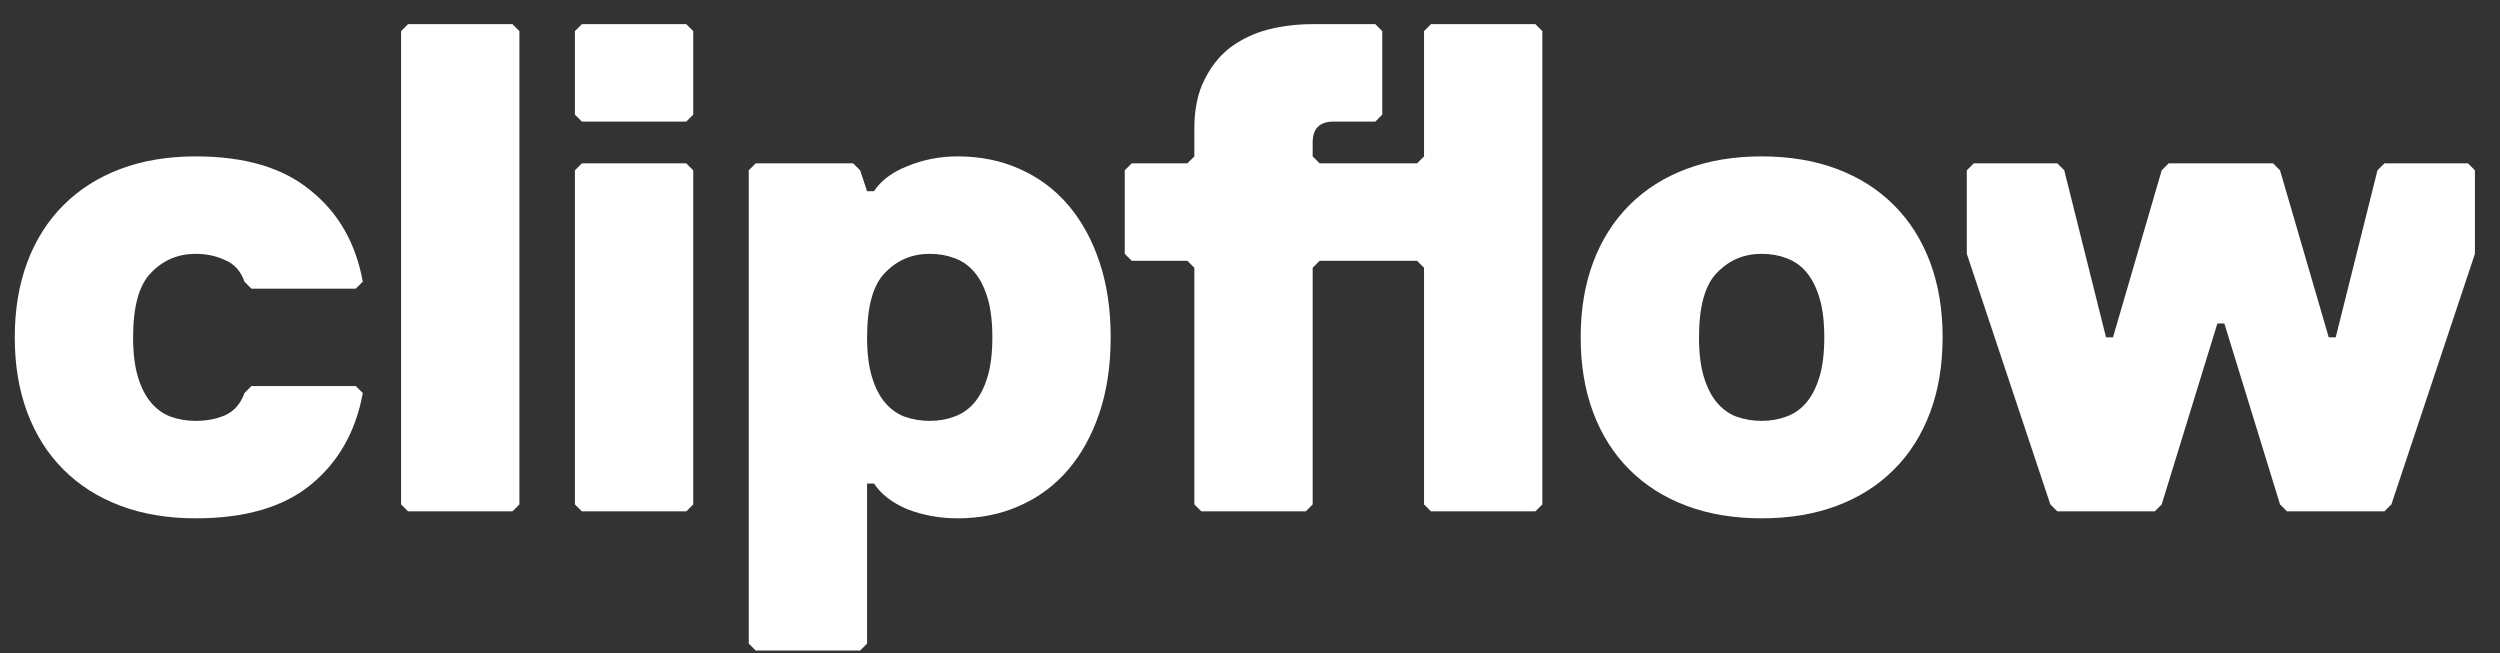
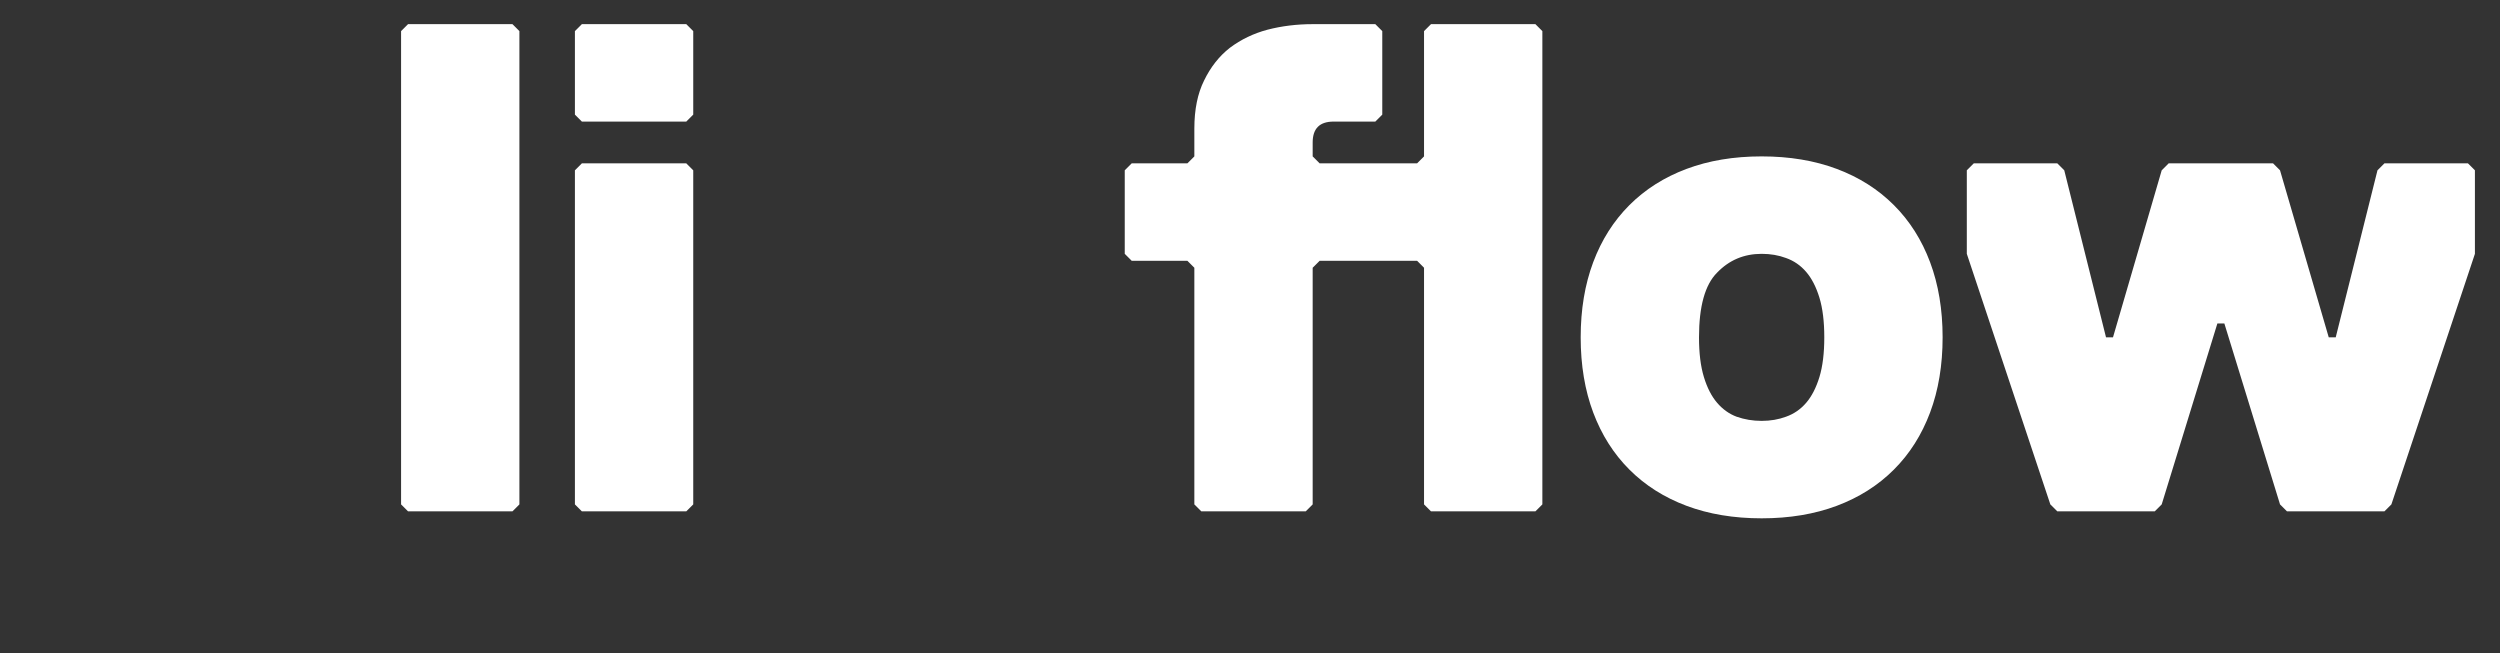
<svg xmlns="http://www.w3.org/2000/svg" width="88" height="23" viewBox="0 0 88 23" fill="none">
  <rect x="0" y="0" width="88" height="23" fill="#333333" stroke="none" />
  <path d="M78.052 11.385L76.092 17.755L75.847 18H72.417L72.172 17.755L69.232 8.935V5.995L69.477 5.75H72.417L72.662 5.995L74.132 11.875H74.377L76.092 5.995L76.337 5.75H80.012L80.257 5.995L81.972 11.875H82.217L83.687 5.995L83.932 5.75H86.872L87.117 5.995V8.935L84.177 17.755L83.932 18H80.502L80.257 17.755L78.297 11.385H78.052Z" fill="white" />
  <path d="M68.38 11.875C68.38 12.855 68.233 13.737 67.939 14.521C67.645 15.305 67.221 15.975 66.665 16.53C66.11 17.085 65.44 17.51 64.656 17.804C63.872 18.098 62.99 18.245 62.01 18.245C61.03 18.245 60.148 18.098 59.364 17.804C58.58 17.51 57.91 17.085 57.355 16.53C56.8 15.975 56.375 15.305 56.081 14.521C55.787 13.737 55.64 12.855 55.64 11.875C55.64 10.895 55.787 10.013 56.081 9.229C56.375 8.445 56.8 7.775 57.355 7.22C57.91 6.665 58.58 6.24 59.364 5.946C60.148 5.652 61.03 5.505 62.01 5.505C62.99 5.505 63.872 5.652 64.656 5.946C65.44 6.24 66.11 6.665 66.665 7.22C67.221 7.775 67.645 8.445 67.939 9.229C68.233 10.013 68.38 10.895 68.38 11.875ZM64.215 11.875C64.215 11.32 64.158 10.854 64.044 10.479C63.929 10.103 63.774 9.801 63.578 9.572C63.382 9.343 63.145 9.18 62.868 9.082C62.606 8.984 62.321 8.935 62.01 8.935C61.389 8.935 60.867 9.155 60.442 9.597C60.017 10.021 59.805 10.781 59.805 11.875C59.805 12.43 59.862 12.896 59.977 13.271C60.091 13.647 60.246 13.949 60.442 14.178C60.638 14.407 60.867 14.57 61.128 14.668C61.406 14.766 61.7 14.815 62.01 14.815C62.321 14.815 62.606 14.766 62.868 14.668C63.145 14.57 63.382 14.407 63.578 14.178C63.774 13.949 63.929 13.647 64.044 13.271C64.158 12.896 64.215 12.43 64.215 11.875Z" fill="white" />
  <path d="M54.046 18H50.371L50.126 17.755V9.425L49.881 9.18H46.451L46.206 9.425V17.755L45.961 18H42.286L42.041 17.755V9.425L41.796 9.18H39.836L39.591 8.935V5.995L39.836 5.75H41.796L42.041 5.505V4.525C42.041 3.855 42.156 3.292 42.384 2.834C42.613 2.361 42.915 1.977 43.291 1.683C43.683 1.389 44.124 1.177 44.614 1.046C45.12 0.915 45.651 0.85 46.206 0.85H48.411L48.656 1.095V4.035L48.411 4.28H46.941C46.451 4.28 46.206 4.525 46.206 5.015V5.505L46.451 5.75H49.881L50.126 5.505V1.095L50.371 0.85H54.046L54.291 1.095V17.755L54.046 18Z" fill="white" />
-   <path d="M39.096 11.875C39.096 12.855 38.966 13.737 38.704 14.521C38.443 15.305 38.076 15.975 37.602 16.53C37.128 17.085 36.557 17.51 35.887 17.804C35.234 18.098 34.507 18.245 33.706 18.245C33.086 18.245 32.498 18.139 31.942 17.927C31.403 17.698 31.011 17.396 30.766 17.02H30.521V22.655L30.276 22.9H26.601L26.356 22.655V5.995L26.601 5.75H30.031L30.276 5.995L30.521 6.73H30.766C31.011 6.354 31.403 6.06 31.942 5.848C32.498 5.619 33.086 5.505 33.706 5.505C34.507 5.505 35.234 5.652 35.887 5.946C36.557 6.24 37.128 6.665 37.602 7.22C38.076 7.775 38.443 8.445 38.704 9.229C38.966 10.013 39.096 10.895 39.096 11.875ZM34.931 11.875C34.931 11.32 34.874 10.854 34.76 10.479C34.646 10.103 34.49 9.801 34.294 9.572C34.098 9.343 33.862 9.18 33.584 9.082C33.323 8.984 33.037 8.935 32.726 8.935C32.106 8.935 31.583 9.155 31.158 9.597C30.734 10.021 30.521 10.781 30.521 11.875C30.521 12.43 30.579 12.896 30.693 13.271C30.807 13.647 30.962 13.949 31.158 14.178C31.354 14.407 31.583 14.57 31.844 14.668C32.122 14.766 32.416 14.815 32.726 14.815C33.037 14.815 33.323 14.766 33.584 14.668C33.862 14.57 34.098 14.407 34.294 14.178C34.49 13.949 34.646 13.647 34.76 13.271C34.874 12.896 34.931 12.43 34.931 11.875Z" fill="white" />
  <path d="M24.157 18H20.482L20.237 17.755V5.995L20.482 5.75H24.157L24.402 5.995V17.755L24.157 18ZM24.157 4.28H20.482L20.237 4.035V1.095L20.482 0.85H24.157L24.402 1.095V4.035L24.157 4.28Z" fill="white" />
  <path d="M18.038 18H14.363L14.118 17.755V1.095L14.363 0.85H18.038L18.283 1.095V17.755L18.038 18Z" fill="white" />
-   <path d="M6.89 14.815C7.265 14.815 7.608 14.75 7.919 14.619C8.245 14.472 8.474 14.211 8.605 13.835L8.85 13.59H12.524L12.77 13.835C12.524 15.191 11.912 16.269 10.932 17.069C9.968 17.853 8.621 18.245 6.89 18.245C5.91 18.245 5.028 18.098 4.244 17.804C3.46 17.51 2.79 17.085 2.235 16.53C1.679 15.975 1.255 15.305 0.961 14.521C0.667 13.737 0.52 12.855 0.52 11.875C0.52 10.895 0.667 10.013 0.961 9.229C1.255 8.445 1.679 7.775 2.235 7.22C2.79 6.665 3.46 6.24 4.244 5.946C5.028 5.652 5.91 5.505 6.89 5.505C8.621 5.505 9.968 5.905 10.932 6.705C11.912 7.489 12.524 8.559 12.77 9.915L12.524 10.16H8.85L8.605 9.915C8.474 9.539 8.245 9.286 7.919 9.155C7.608 9.008 7.265 8.935 6.89 8.935C6.269 8.935 5.746 9.155 5.322 9.597C4.897 10.021 4.685 10.781 4.685 11.875C4.685 12.43 4.742 12.896 4.856 13.271C4.97 13.647 5.126 13.949 5.322 14.178C5.518 14.407 5.746 14.57 6.008 14.668C6.285 14.766 6.579 14.815 6.89 14.815Z" fill="white" />
</svg>